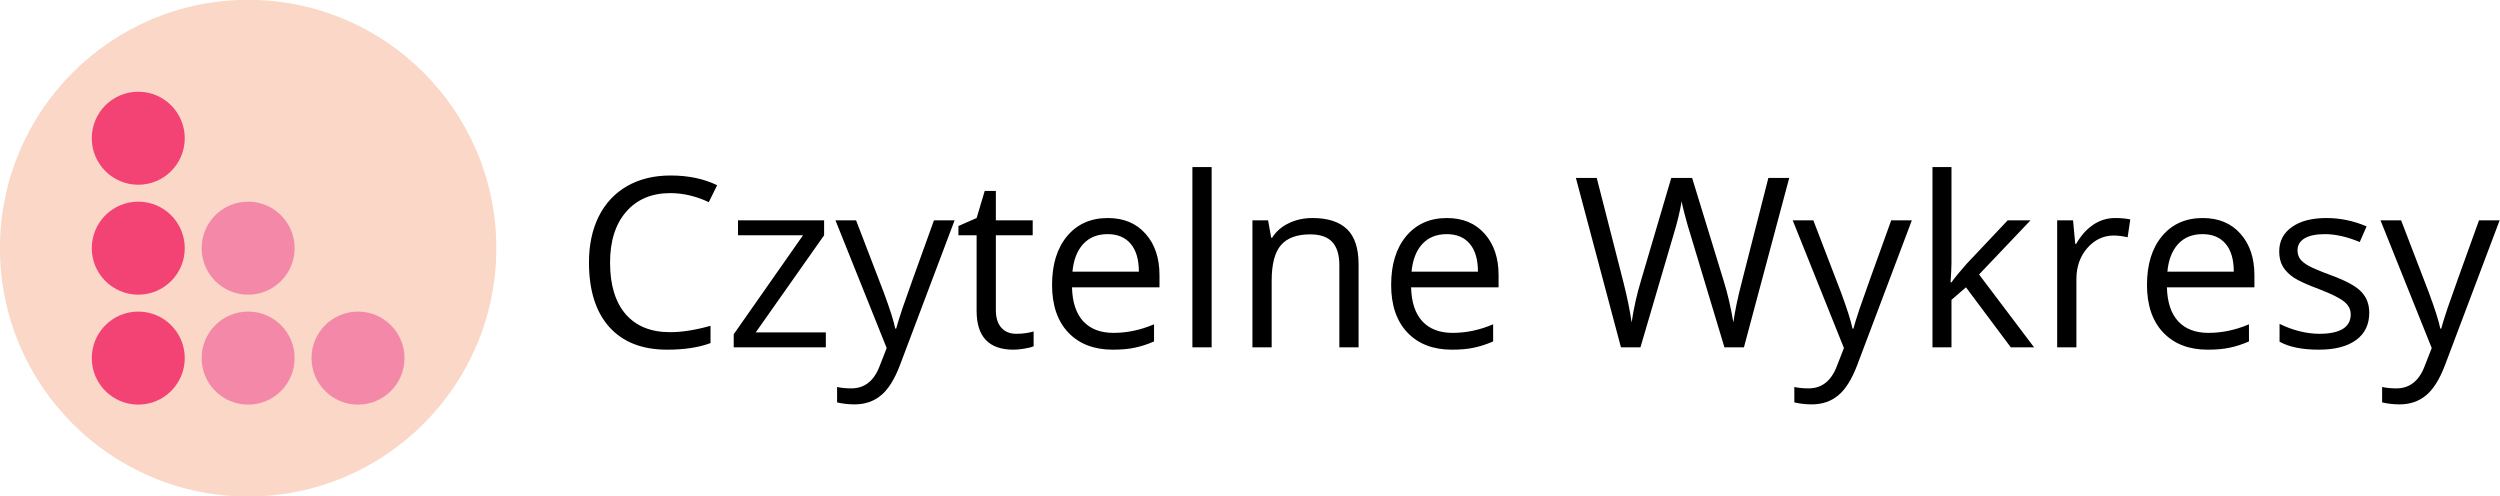
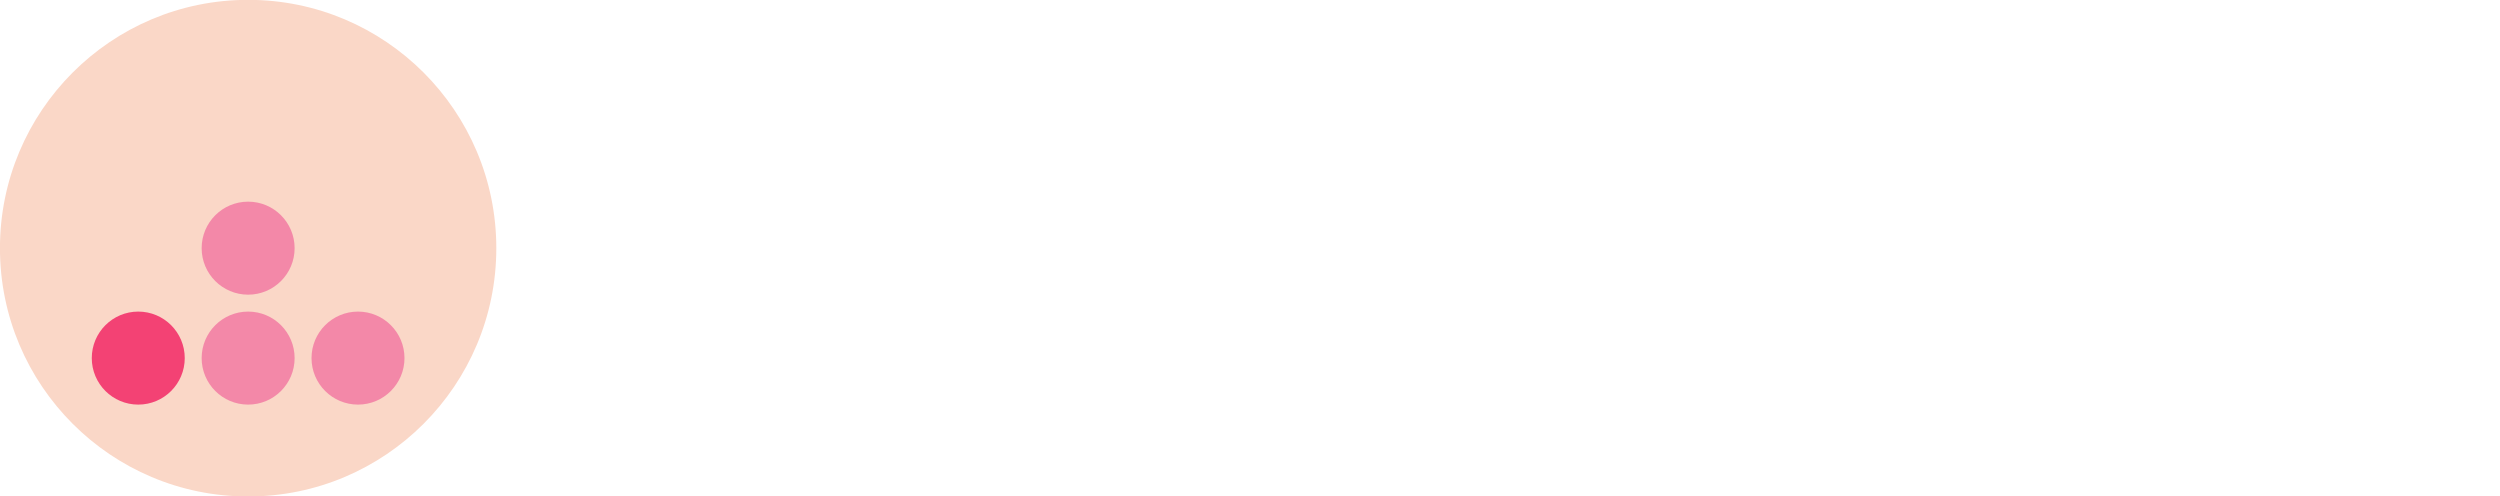
<svg xmlns="http://www.w3.org/2000/svg" width="5056" height="1004" viewBox="0 0 5056 1004" fill="none">
  <g clip-path="url(#clip0_118_427)">
    <path d="M501.823 -0.302C779.022 -0.302 1003.74 224.538 1003.74 501.892C1003.74 779.246 779.022 1004.09 501.823 1004.09C224.623 1004.09 -0.092 779.246 -0.092 501.892C-0.092 224.538 224.623 -0.302 501.823 -0.302Z" fill="#FAD7C7" />
-     <path d="M762.627 172.531H241.018C203.258 172.531 172.648 203.158 172.648 240.939V762.838C172.648 800.618 203.258 831.246 241.018 831.246H762.627C800.387 831.246 830.997 800.618 830.997 762.838V240.939C830.997 203.158 800.387 172.531 762.627 172.531Z" fill="#FAD7C7" />
    <path d="M279.621 818.273C331.541 818.273 373.63 776.16 373.63 724.212C373.63 672.264 331.541 630.151 279.621 630.151C227.702 630.151 185.613 672.264 185.613 724.212C185.613 776.16 227.702 818.273 279.621 818.273Z" fill="#F34274" />
    <path d="M501.823 818.273C553.742 818.273 595.831 776.16 595.831 724.212C595.831 672.264 553.742 630.151 501.823 630.151C449.904 630.151 407.815 672.264 407.815 724.212C407.815 776.16 449.904 818.273 501.823 818.273Z" fill="#F388A8" />
    <path d="M724.025 818.273C775.944 818.273 818.033 776.16 818.033 724.212C818.033 672.264 775.944 630.151 724.025 630.151C672.105 630.151 630.016 672.264 630.016 724.212C630.016 776.16 672.105 818.273 724.025 818.273Z" fill="#F388A8" />
-     <path d="M279.621 595.948C331.541 595.948 373.63 553.835 373.63 501.887C373.63 449.939 331.541 407.826 279.621 407.826C227.702 407.826 185.613 449.939 185.613 501.887C185.613 553.835 227.702 595.948 279.621 595.948Z" fill="#F34274" />
    <path d="M501.823 595.948C553.742 595.948 595.831 553.835 595.831 501.887C595.831 449.939 553.742 407.826 501.823 407.826C449.904 407.826 407.815 449.939 407.815 501.887C407.815 553.835 449.904 595.948 501.823 595.948Z" fill="#F388A8" />
-     <path d="M279.621 373.622C331.541 373.622 373.63 331.51 373.63 279.562C373.63 227.613 331.541 185.501 279.621 185.501C227.702 185.501 185.613 227.613 185.613 279.562C185.613 331.51 227.702 373.622 279.621 373.622Z" fill="#F34274" />
  </g>
-   <path d="M1355.65 390.547C1318 390.547 1288.23 403.125 1266.35 428.281C1244.64 453.281 1233.78 487.578 1233.78 531.172C1233.78 576.016 1244.25 610.703 1265.18 635.234C1286.28 659.609 1316.28 671.797 1355.18 671.797C1379.09 671.797 1406.35 667.5 1436.98 658.906V693.828C1413.23 702.734 1383.93 707.188 1349.09 707.188C1298.62 707.188 1259.64 691.875 1232.14 661.25C1204.79 630.625 1191.12 587.109 1191.12 530.703C1191.12 495.391 1197.68 464.453 1210.81 437.891C1224.09 411.328 1243.15 390.859 1268 376.484C1293 362.109 1322.37 354.922 1356.12 354.922C1392.06 354.922 1423.46 361.484 1450.34 374.609L1433.46 408.828C1407.53 396.641 1381.59 390.547 1355.65 390.547ZM1670.18 702.5H1483.85V676.016L1624.01 475.859H1492.53V445.625H1666.67V475.859L1528.39 672.266H1670.18V702.5ZM1689.64 445.625H1731.35L1787.6 592.109C1799.95 625.547 1807.6 649.688 1810.57 664.531H1812.45C1814.48 656.562 1818.7 642.969 1825.1 623.75C1831.67 604.375 1852.92 545 1888.85 445.625H1930.57L1820.18 738.125C1809.25 767.031 1796.43 787.5 1781.75 799.531C1767.21 811.719 1749.32 817.812 1728.07 817.812C1716.2 817.812 1704.48 816.484 1692.92 813.828V782.656C1701.51 784.531 1711.12 785.469 1721.75 785.469C1748.46 785.469 1767.53 770.469 1778.93 740.469L1793.23 703.906L1689.64 445.625ZM2055.26 675.078C2062.14 675.078 2068.78 674.609 2075.18 673.672C2081.59 672.578 2086.67 671.484 2090.42 670.391V700.156C2086.2 702.188 2079.95 703.828 2071.67 705.078C2063.54 706.484 2056.2 707.188 2049.64 707.188C1999.95 707.188 1975.1 681.016 1975.1 628.672V475.859H1938.31V457.109L1975.1 440.938L1991.51 386.094H2014.01V445.625H2088.54V475.859H2014.01V627.031C2014.01 642.5 2017.68 654.375 2025.03 662.656C2032.37 670.938 2042.45 675.078 2055.26 675.078ZM2250.5 707.188C2212.53 707.188 2182.53 695.625 2160.5 672.5C2138.62 649.375 2127.68 617.266 2127.68 576.172C2127.68 534.766 2137.84 501.875 2158.15 477.5C2178.62 453.125 2206.04 440.938 2240.42 440.938C2272.6 440.938 2298.07 451.562 2316.82 472.812C2335.57 493.906 2344.95 521.797 2344.95 556.484V581.094H2168C2168.78 611.25 2176.35 634.141 2190.73 649.766C2205.26 665.391 2225.65 673.203 2251.9 673.203C2279.56 673.203 2306.9 667.422 2333.93 655.859V690.547C2320.18 696.484 2307.14 700.703 2294.79 703.203C2282.6 705.859 2267.84 707.188 2250.5 707.188ZM2239.95 473.516C2219.32 473.516 2202.84 480.234 2190.5 493.672C2178.31 507.109 2171.12 525.703 2168.93 549.453H2303.23C2303.23 524.922 2297.76 506.172 2286.82 493.203C2275.89 480.078 2260.26 473.516 2239.95 473.516ZM2450.42 702.5H2411.51V337.812H2450.42V702.5ZM2708.7 702.5V536.328C2708.7 515.391 2703.93 499.766 2694.4 489.453C2684.87 479.141 2669.95 473.984 2649.64 473.984C2622.76 473.984 2603.07 481.25 2590.57 495.781C2578.07 510.312 2571.82 534.297 2571.82 567.734V702.5H2532.92V445.625H2564.56L2570.89 480.781H2572.76C2580.73 468.125 2591.9 458.359 2606.28 451.484C2620.65 444.453 2636.67 440.938 2654.32 440.938C2685.26 440.938 2708.54 448.438 2724.17 463.438C2739.79 478.281 2747.6 502.109 2747.6 534.922V702.5H2708.7ZM2936.28 707.188C2898.31 707.188 2868.31 695.625 2846.28 672.5C2824.4 649.375 2813.46 617.266 2813.46 576.172C2813.46 534.766 2823.62 501.875 2843.93 477.5C2864.4 453.125 2891.82 440.938 2926.2 440.938C2958.39 440.938 2983.85 451.562 3002.6 472.812C3021.35 493.906 3030.73 521.797 3030.73 556.484V581.094H2853.78C2854.56 611.25 2862.14 634.141 2876.51 649.766C2891.04 665.391 2911.43 673.203 2937.68 673.203C2965.34 673.203 2992.68 667.422 3019.71 655.859V690.547C3005.96 696.484 2992.92 700.703 2980.57 703.203C2968.39 705.859 2953.62 707.188 2936.28 707.188ZM2925.73 473.516C2905.1 473.516 2888.62 480.234 2876.28 493.672C2864.09 507.109 2856.9 525.703 2854.71 549.453H2989.01C2989.01 524.922 2983.54 506.172 2972.6 493.203C2961.67 480.078 2946.04 473.516 2925.73 473.516ZM3526.9 702.5H3487.53L3418.39 473.047C3415.1 462.891 3411.43 450.078 3407.37 434.609C3403.31 419.141 3401.2 409.844 3401.04 406.719C3397.6 427.344 3392.14 449.922 3384.64 474.453L3317.6 702.5H3278.23L3187.06 359.844H3229.25L3283.39 571.484C3290.89 601.172 3296.35 628.047 3299.79 652.109C3304.01 623.516 3310.26 595.547 3318.54 568.203L3379.95 359.844H3422.14L3486.59 570.078C3494.09 594.297 3500.42 621.641 3505.57 652.109C3508.54 629.922 3514.17 602.891 3522.45 571.016L3576.35 359.844H3618.54L3526.9 702.5ZM3625.57 445.625H3667.29L3723.54 592.109C3735.89 625.547 3743.54 649.688 3746.51 664.531H3748.39C3750.42 656.562 3754.64 642.969 3761.04 623.75C3767.6 604.375 3788.85 545 3824.79 445.625H3866.51L3756.12 738.125C3745.18 767.031 3732.37 787.5 3717.68 799.531C3703.15 811.719 3685.26 817.812 3664.01 817.812C3652.14 817.812 3640.42 816.484 3628.85 813.828V782.656C3637.45 784.531 3647.06 785.469 3657.68 785.469C3684.4 785.469 3703.46 770.469 3714.87 740.469L3729.17 703.906L3625.57 445.625ZM3946.67 571.016C3953.39 561.484 3963.62 548.984 3977.37 533.516L4060.34 445.625H4106.51L4002.45 555.078L4113.78 702.5H4066.67L3975.96 581.094L3946.67 606.406V702.5H3908.23V337.812H3946.67V531.172C3946.67 539.766 3946.04 553.047 3944.79 571.016H3946.67ZM4277.6 440.938C4289.01 440.938 4299.25 441.875 4308.31 443.75L4302.92 479.844C4292.29 477.5 4282.92 476.328 4274.79 476.328C4254.01 476.328 4236.2 484.766 4221.35 501.641C4206.67 518.516 4199.32 539.531 4199.32 564.688V702.5H4160.42V445.625H4192.53L4196.98 493.203H4198.85C4208.39 476.484 4219.87 463.594 4233.31 454.531C4246.75 445.469 4261.51 440.938 4277.6 440.938ZM4464.87 707.188C4426.9 707.188 4396.9 695.625 4374.87 672.5C4353 649.375 4342.06 617.266 4342.06 576.172C4342.06 534.766 4352.21 501.875 4372.53 477.5C4393 453.125 4420.42 440.938 4454.79 440.938C4486.98 440.938 4512.45 451.562 4531.2 472.812C4549.95 493.906 4559.32 521.797 4559.32 556.484V581.094H4382.37C4383.15 611.25 4390.73 634.141 4405.1 649.766C4419.64 665.391 4440.03 673.203 4466.28 673.203C4493.93 673.203 4521.28 667.422 4548.31 655.859V690.547C4534.56 696.484 4521.51 700.703 4509.17 703.203C4496.98 705.859 4482.21 707.188 4464.87 707.188ZM4454.32 473.516C4433.7 473.516 4417.21 480.234 4404.87 493.672C4392.68 507.109 4385.5 525.703 4383.31 549.453H4517.6C4517.6 524.922 4512.14 506.172 4501.2 493.203C4490.26 480.078 4474.64 473.516 4454.32 473.516ZM4791.59 632.422C4791.59 656.328 4782.68 674.766 4764.87 687.734C4747.06 700.703 4722.06 707.188 4689.87 707.188C4655.81 707.188 4629.25 701.797 4610.18 691.016V654.922C4622.53 661.172 4635.73 666.094 4649.79 669.688C4664.01 673.281 4677.68 675.078 4690.81 675.078C4711.12 675.078 4726.75 671.875 4737.68 665.469C4748.62 658.906 4754.09 648.984 4754.09 635.703C4754.09 625.703 4749.71 617.188 4740.96 610.156C4732.37 602.969 4715.5 594.531 4690.34 584.844C4666.43 575.938 4649.4 568.203 4639.25 561.641C4629.25 554.922 4621.75 547.344 4616.75 538.906C4611.9 530.469 4609.48 520.391 4609.48 508.672C4609.48 487.734 4618 471.25 4635.03 459.219C4652.06 447.031 4675.42 440.938 4705.1 440.938C4732.76 440.938 4759.79 446.562 4786.2 457.812L4772.37 489.453C4746.59 478.828 4723.23 473.516 4702.29 473.516C4683.85 473.516 4669.95 476.406 4660.57 482.188C4651.2 487.969 4646.51 495.938 4646.51 506.094C4646.51 512.969 4648.23 518.828 4651.67 523.672C4655.26 528.516 4660.96 533.125 4668.78 537.5C4676.59 541.875 4691.59 548.203 4713.78 556.484C4744.25 567.578 4764.79 578.75 4775.42 590C4786.2 601.25 4791.59 615.391 4791.59 632.422ZM4814.32 445.625H4856.04L4912.29 592.109C4924.64 625.547 4932.29 649.688 4935.26 664.531H4937.14C4939.17 656.562 4943.39 642.969 4949.79 623.75C4956.35 604.375 4977.6 545 5013.54 445.625H5055.26L4944.87 738.125C4933.93 767.031 4921.12 787.5 4906.43 799.531C4891.9 811.719 4874.01 817.812 4852.76 817.812C4840.89 817.812 4829.17 816.484 4817.6 813.828V782.656C4826.2 784.531 4835.81 785.469 4846.43 785.469C4873.15 785.469 4892.21 770.469 4903.62 740.469L4917.92 703.906L4814.32 445.625Z" fill="black" />
  <defs>
    <clipPath id="clip0_118_427">
      <rect width="1004" height="1004" fill="white" />
    </clipPath>
  </defs>
</svg>